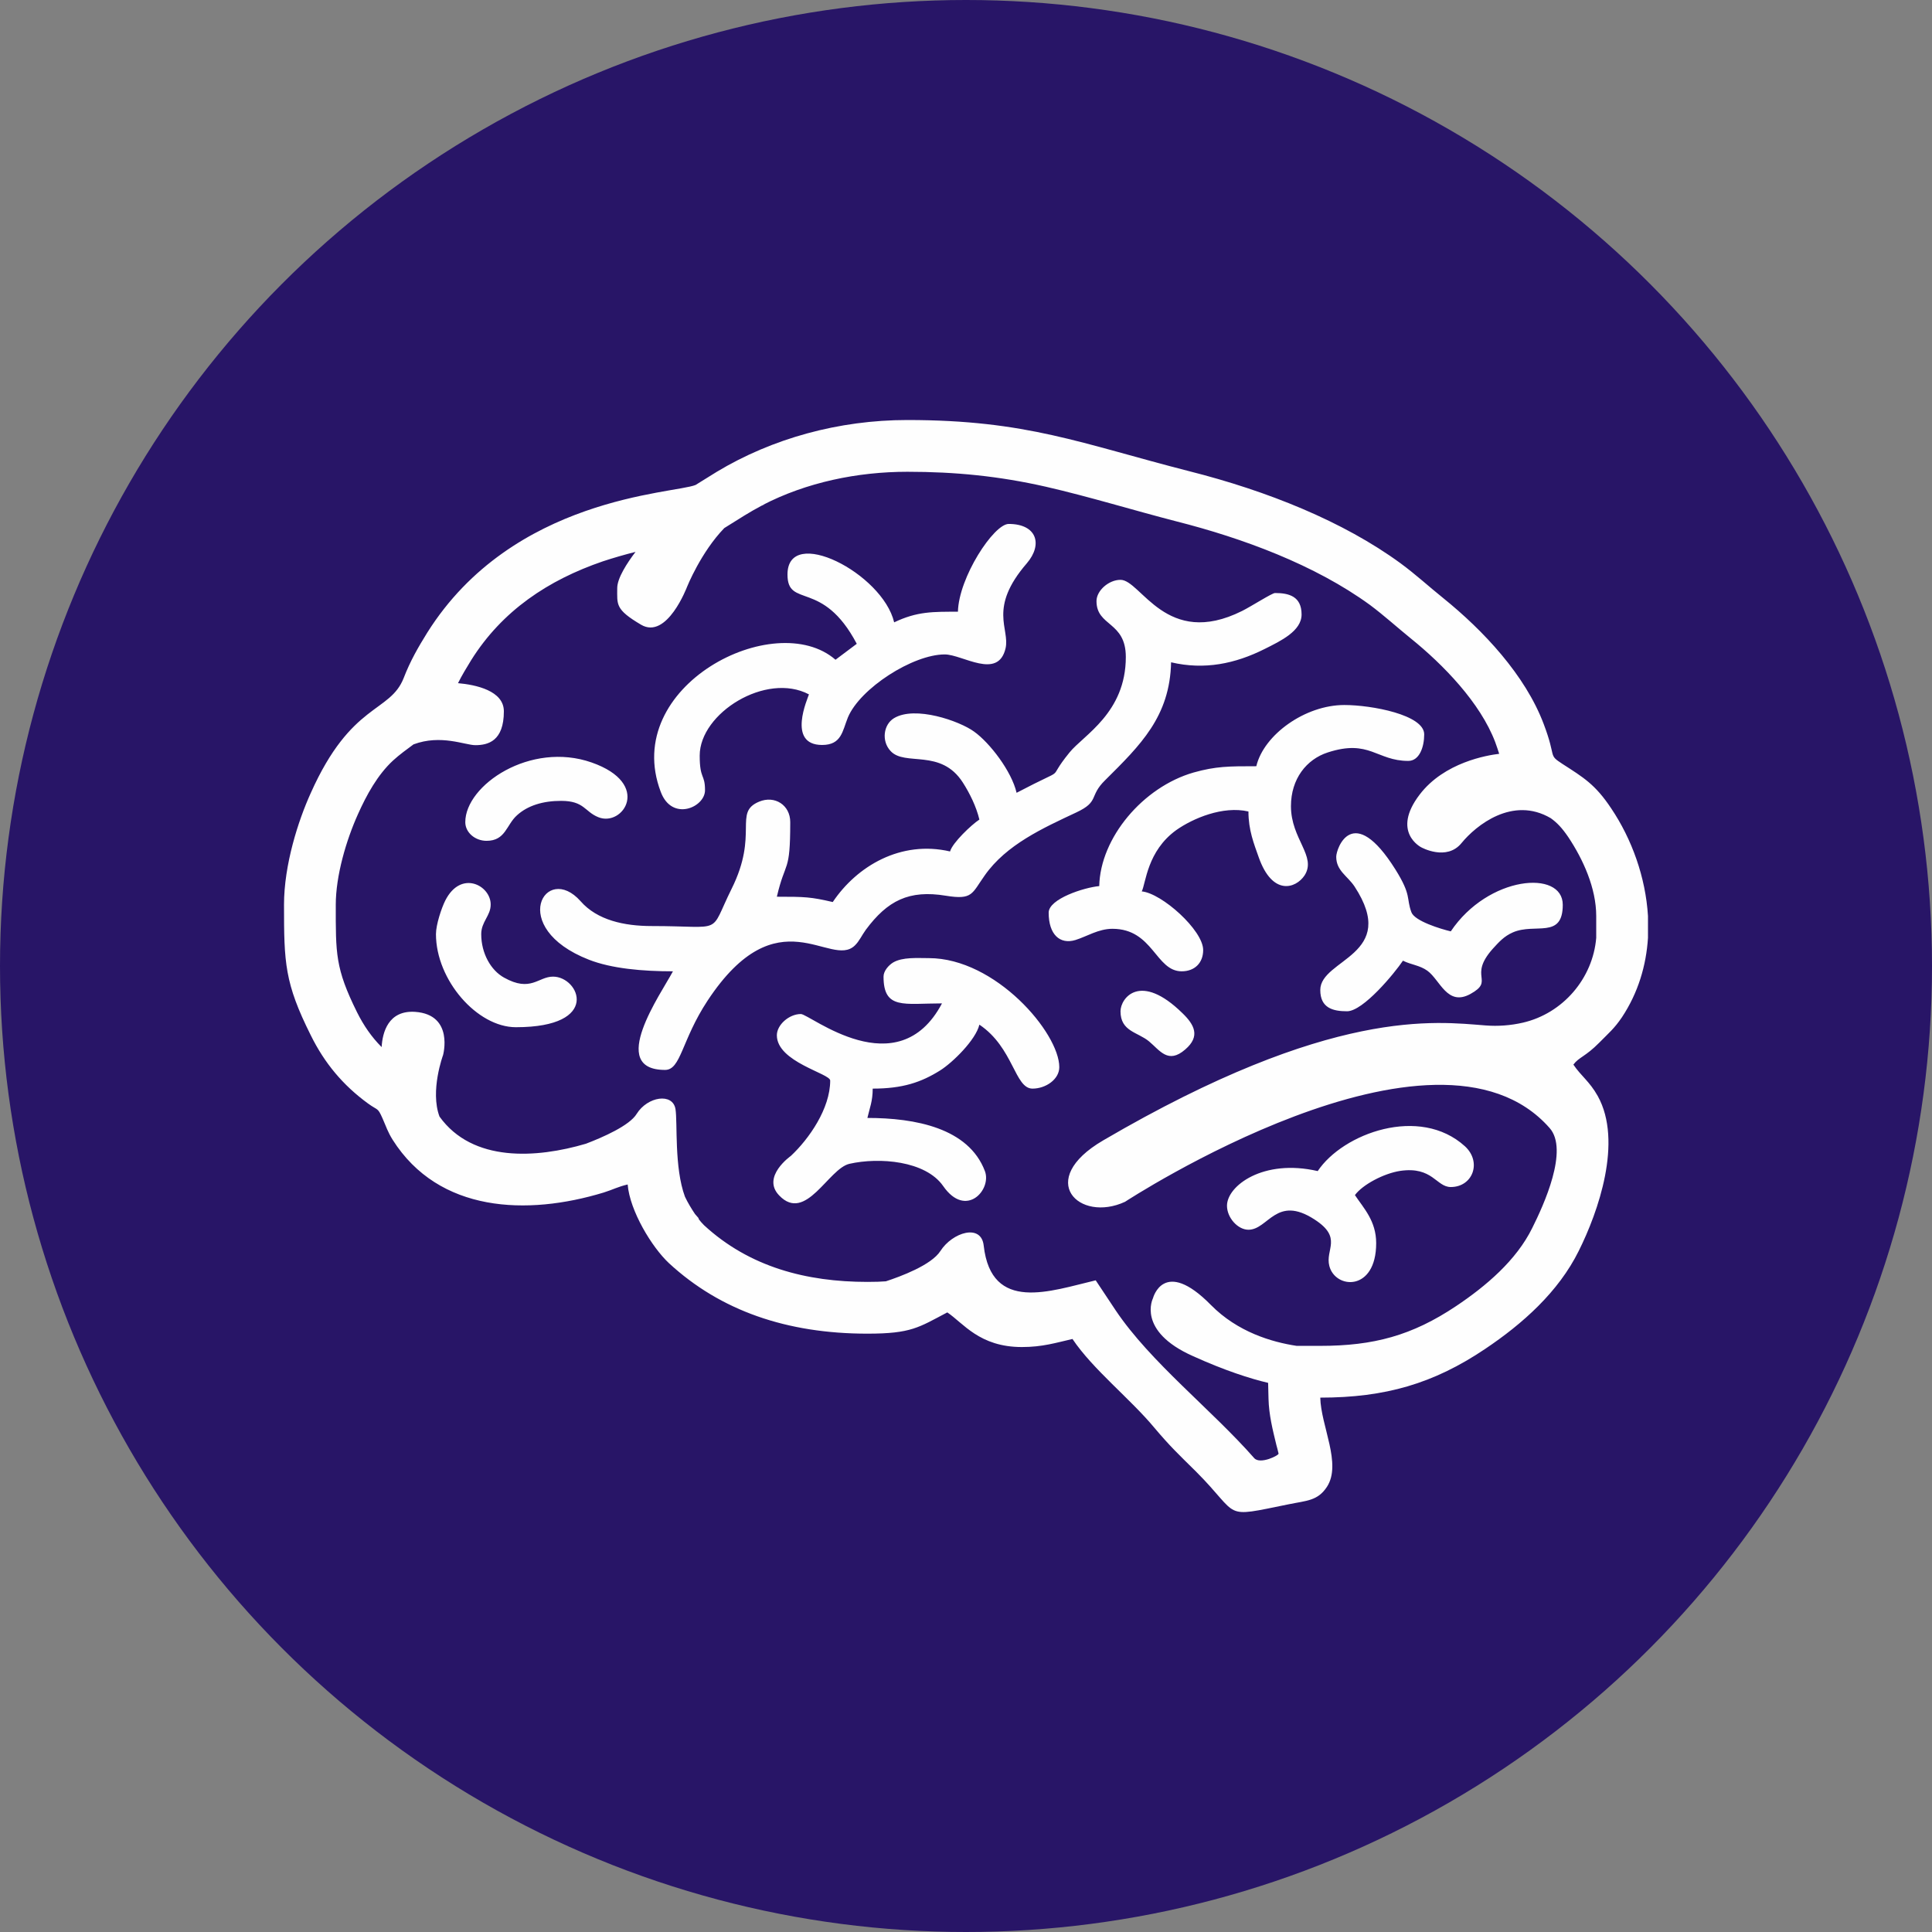
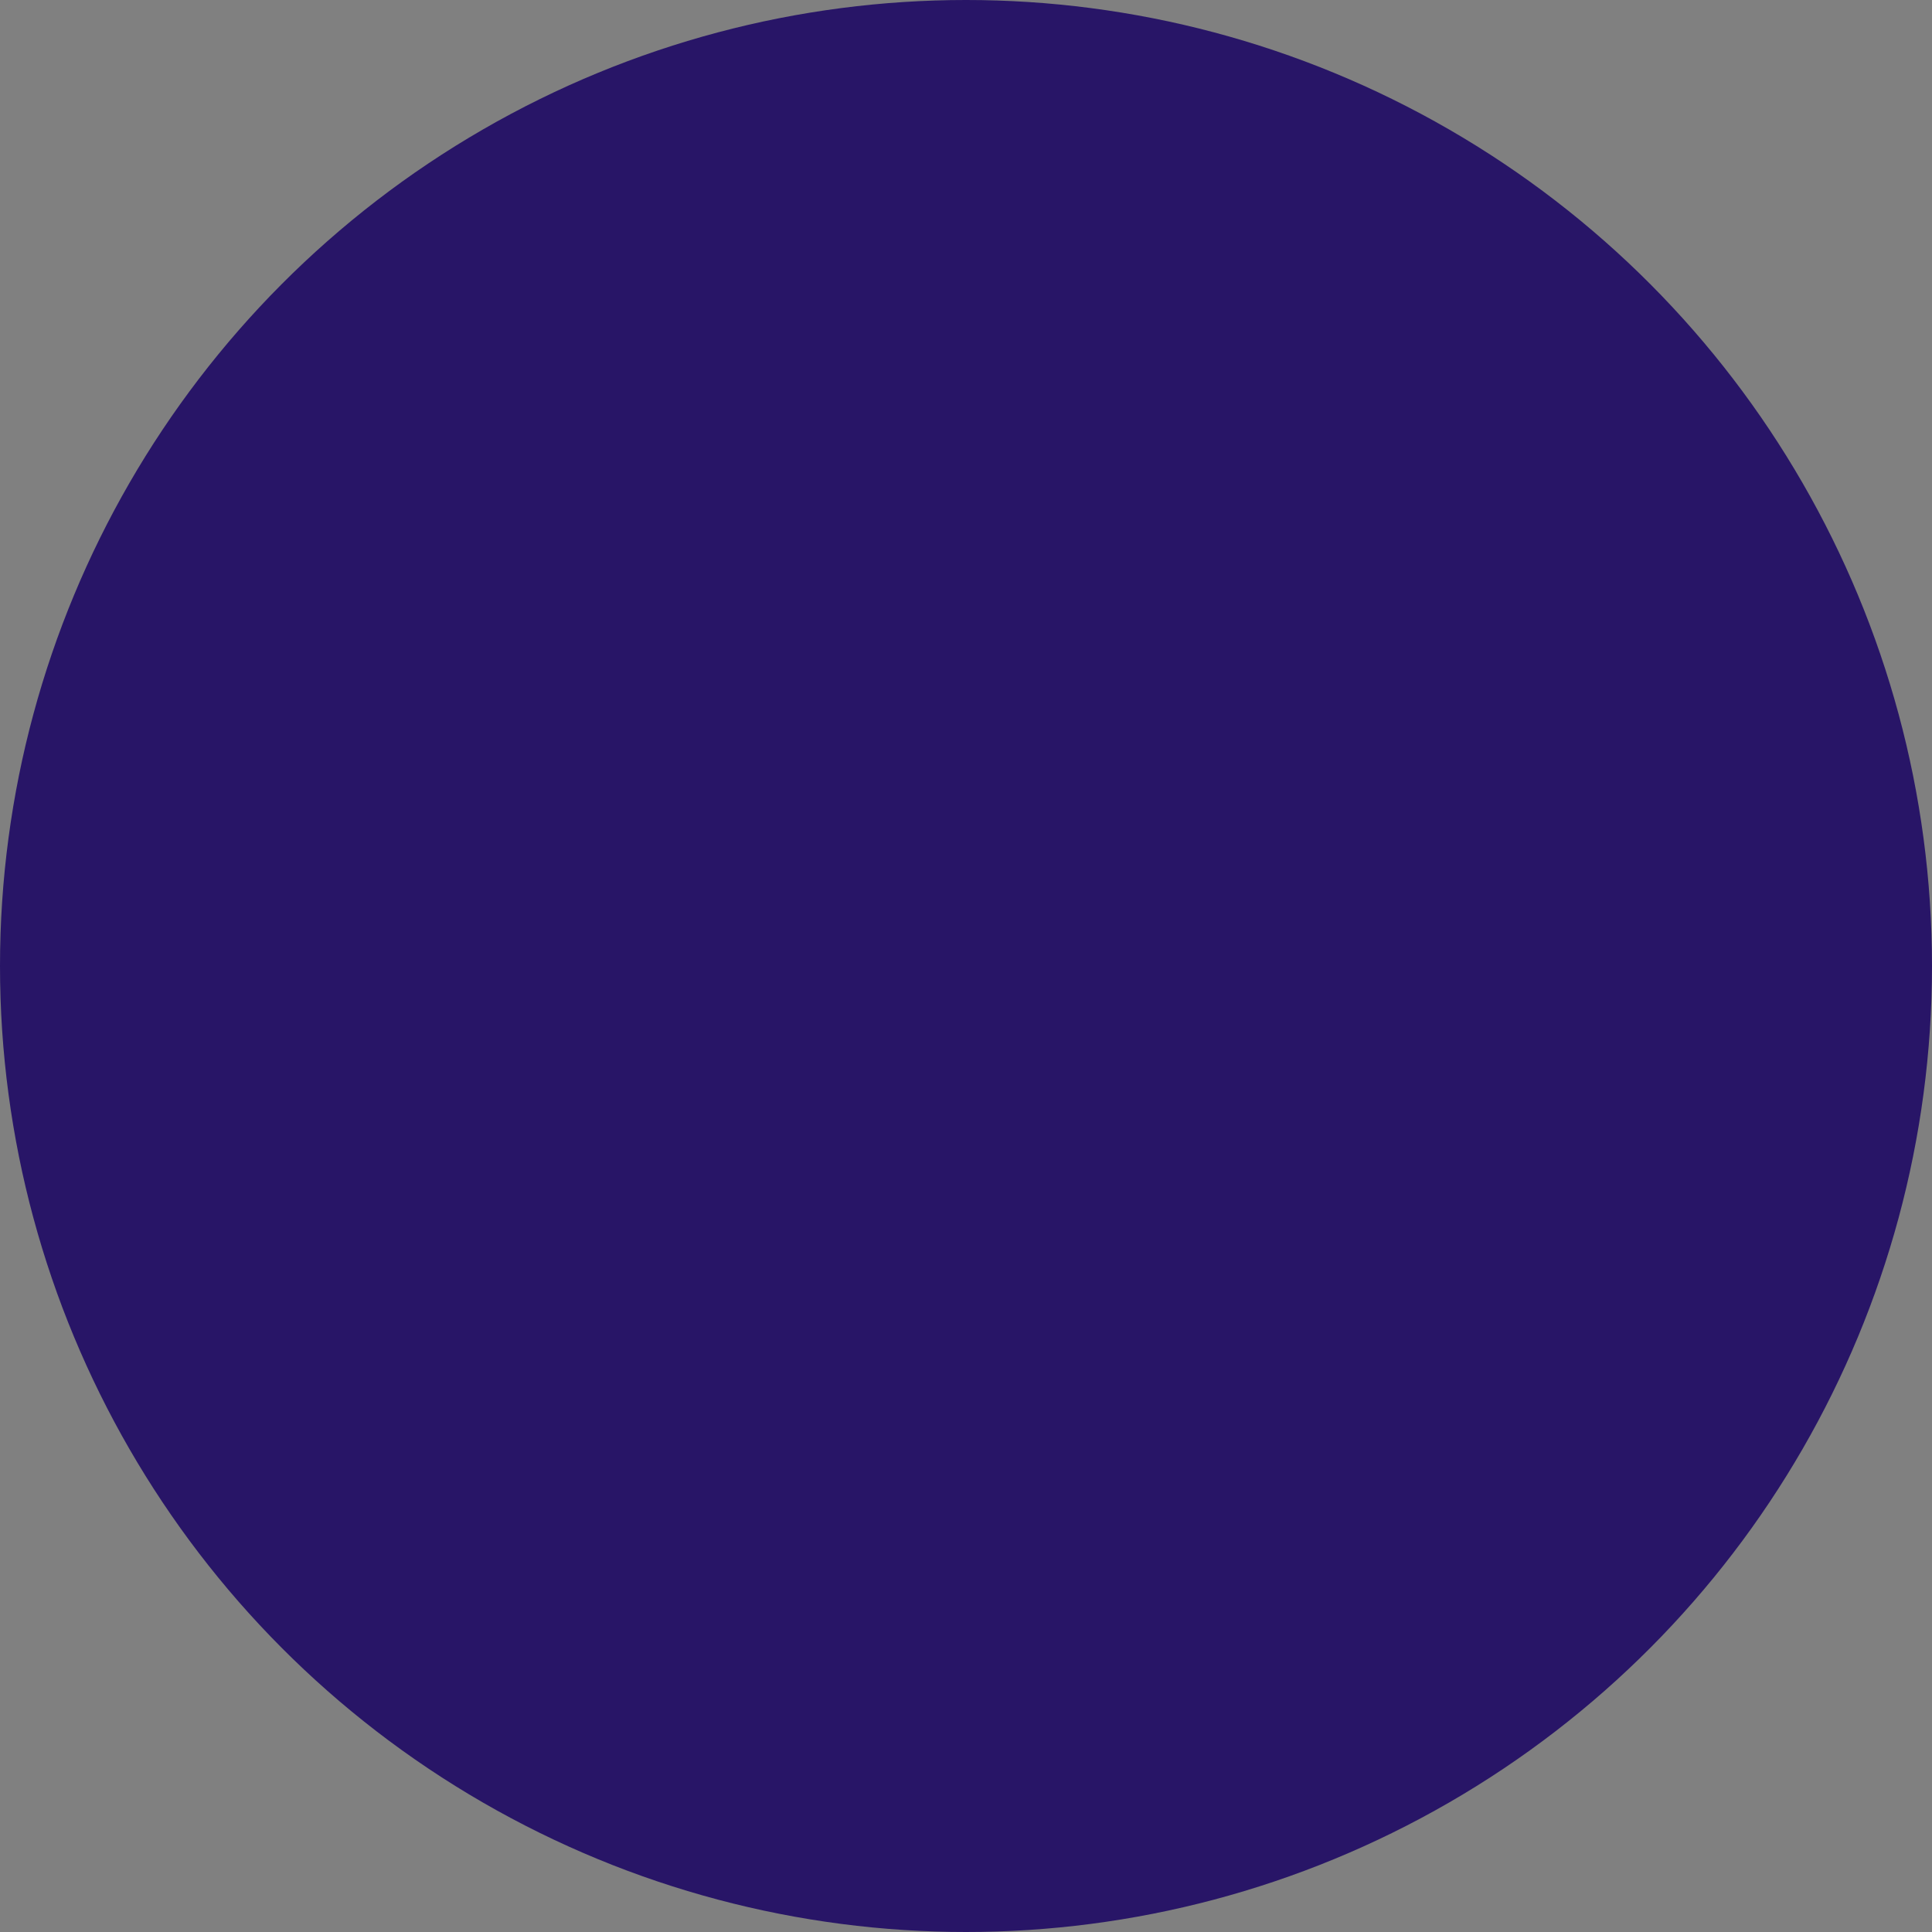
<svg xmlns="http://www.w3.org/2000/svg" xml:space="preserve" width="97px" height="97px" version="1.1" style="shape-rendering:geometricPrecision; text-rendering:geometricPrecision; image-rendering:optimizeQuality; fill-rule:evenodd; clip-rule:evenodd" viewBox="0 0 98.16 98.16">
  <rect x="0" y="0" width="98.16" height="98.16" fill="#808080" stroke="none" />
  <defs>
    <style type="text/css">
   
    .fil1 {fill:#FEFEFE}
    .fil0 {fill:#281567}
   
  </style>
  </defs>
  <g id="Layer_x0020_1">
    <circle class="fil0" cx="49.08" cy="49.08" r="49.08" />
-     <path class="fil1" d="M14.43 45.97c0,2.95 0.03,3.97 1.36,6.63 0.7,1.42 1.64,2.54 2.9,3.46 0.52,0.38 0.49,0.19 0.74,0.75 0.2,0.45 0.26,0.68 0.52,1.1 2.35,3.71 6.84,3.86 10.72,2.68 0.48,-0.15 0.71,-0.29 1.22,-0.41 0.11,1.34 1.23,3.19 2.1,4 2.62,2.42 6,3.58 10.08,3.58 2.24,0 2.61,-0.32 4.06,-1.08 0.81,0.54 1.63,1.76 3.79,1.76 1.05,0 1.74,-0.22 2.57,-0.41 1.04,1.55 2.93,3.03 4.16,4.51 0.81,0.96 1.22,1.34 2.11,2.22 2.32,2.32 1.25,2.37 4.71,1.67 0.92,-0.19 1.48,-0.17 1.95,-0.89 0.76,-1.17 -0.31,-3.09 -0.34,-4.53 3.3,0 5.75,-0.71 8.37,-2.47 1.91,-1.28 3.73,-2.9 4.76,-4.98 0.99,-1.98 2.25,-5.56 0.97,-7.87 -0.42,-0.75 -0.85,-1.02 -1.24,-1.6 0.28,-0.38 0.61,-0.4 1.32,-1.12 0.48,-0.49 0.75,-0.7 1.15,-1.29 0.82,-1.24 1.23,-2.62 1.32,-4.03l0 -1.11c-0.12,-1.97 -0.82,-3.91 -1.87,-5.47 -0.81,-1.22 -1.41,-1.57 -2.48,-2.26 -0.75,-0.49 -0.28,-0.27 -0.95,-2.03 -0.94,-2.49 -3.07,-4.75 -5.1,-6.39 -0.76,-0.61 -1.37,-1.18 -2.17,-1.77 -2.91,-2.13 -6.78,-3.68 -10.74,-4.68 -5.51,-1.41 -8.25,-2.6 -14.32,-2.6 -3.49,0 -6.87,0.94 -9.68,2.63l-1.08 0.67c-1.11,0.45 -9.28,0.59 -13.63,7.5 -0.46,0.74 -0.87,1.45 -1.2,2.31 -0.7,1.78 -2.66,1.23 -4.72,5.84 -0.64,1.41 -1.36,3.65 -1.36,5.68zm34.24 -14.89c-1.27,0 -2.07,-0.02 -3.24,0.54 -0.59,-2.5 -5.42,-4.96 -5.42,-2.43 0,1.74 1.78,0.22 3.52,3.52l-1.08 0.81c-3.07,-2.67 -10.92,1.33 -8.88,6.71 0.57,1.53 2.25,0.79 2.25,-0.08 0,-0.84 -0.27,-0.54 -0.27,-1.76 0,-2.16 3.38,-4.26 5.55,-3.11 -0.05,0.18 -1.14,2.57 0.67,2.57 0.99,0 1.03,-0.71 1.31,-1.4 0.62,-1.48 3.3,-3.2 4.92,-3.2 0.9,0 2.71,1.31 3.09,-0.31 0.23,-1 -0.9,-2.03 1.08,-4.32 0.83,-0.97 0.5,-2 -0.92,-2 -0.76,0 -2.54,2.72 -2.58,4.46zm7.04 -0.54c0,1.3 1.49,1.02 1.49,2.84 0,2.84 -2.15,3.97 -2.86,4.85 -1.32,1.62 0.15,0.56 -2.69,2.05 -0.25,-1.09 -1.36,-2.54 -2.16,-3.11 -0.74,-0.54 -3,-1.33 -4.07,-0.68 -0.53,0.32 -0.65,1.16 -0.17,1.67 0.73,0.79 2.55,-0.15 3.67,1.6 0.34,0.53 0.68,1.21 0.84,1.88 -0.4,0.26 -1.37,1.18 -1.49,1.62 -2.5,-0.58 -4.73,0.74 -5.96,2.57 -1.12,-0.26 -1.41,-0.27 -2.84,-0.27 0.44,-1.89 0.68,-1.14 0.68,-3.79 0,-0.87 -0.79,-1.37 -1.58,-1.04 -1.33,0.55 0,1.62 -1.4,4.43 -1.18,2.38 -0.31,1.89 -4.06,1.89 -1.4,0 -2.77,-0.3 -3.61,-1.26 -1.78,-2.01 -3.75,1.34 0.42,2.97 1.15,0.45 2.71,0.59 4.27,0.59 -0.61,1.15 -3.35,5.01 -0.4,5.01 0.81,0 0.83,-1.5 2.16,-3.52 3.57,-5.41 6.25,-1.61 7.48,-2.8 0.23,-0.22 0.35,-0.51 0.56,-0.8 1.1,-1.48 2.19,-2.04 4.07,-1.73 1.36,0.22 1.31,-0.1 1.97,-1.03 1.1,-1.57 2.97,-2.41 4.65,-3.2 1.2,-0.56 0.63,-0.82 1.47,-1.64 1.79,-1.78 3.29,-3.23 3.35,-5.99 1.7,0.4 3.26,0.07 4.74,-0.67 0.84,-0.42 1.89,-0.92 1.89,-1.76 0,-0.92 -0.64,-1.09 -1.35,-1.09 -0.15,0 -1.19,0.67 -1.67,0.91 -3.86,1.93 -5.14,-1.58 -6.18,-1.58 -0.6,0 -1.22,0.55 -1.22,1.08zm1.22 20.84c0,1.03 0.87,1.05 1.45,1.53 0.55,0.46 0.97,1.17 1.84,0.41 0.78,-0.67 0.46,-1.26 -0.14,-1.84 -2.16,-2.12 -3.15,-0.76 -3.15,-0.1zm-33.29 -9.61c0,0.53 0.5,0.95 1.08,0.95 0.97,0 1,-0.81 1.55,-1.3 0.54,-0.49 1.31,-0.73 2.24,-0.73 1.18,0 1.19,0.55 1.89,0.83 1.25,0.51 2.74,-1.7 -0.34,-2.78 -3.11,-1.09 -6.42,1.15 -6.42,3.03zm-1.49 5.69c0,2.33 2.09,4.73 4.06,4.73 4.37,0 3.22,-2.57 1.89,-2.57 -0.76,0 -1.13,0.81 -2.49,0.05 -0.67,-0.37 -1.16,-1.23 -1.16,-2.21 0,-0.63 0.48,-0.93 0.48,-1.5 0.01,-0.97 -1.51,-1.79 -2.31,-0.2 -0.19,0.38 -0.47,1.22 -0.47,1.7zm44.8 12.04c-2.77,-0.64 -4.61,0.75 -4.61,1.76 0,0.61 0.55,1.22 1.09,1.22 1.01,0 1.41,-1.79 3.36,-0.52 1.44,0.93 0.53,1.52 0.75,2.36 0.3,1.18 2.38,1.32 2.38,-1.16 0,-1.13 -0.64,-1.78 -1.08,-2.44 0.39,-0.53 1.46,-1.1 2.3,-1.23 1.65,-0.24 1.83,0.82 2.57,0.82 1.12,0 1.59,-1.27 0.72,-2.07 -2.3,-2.09 -6.2,-0.66 -7.48,1.26zm0.94 -15.97c0,0.71 0.57,0.97 0.93,1.51 2.29,3.5 -1.74,3.67 -1.74,5.26 0,0.92 0.65,1.08 1.36,1.08 0.82,0 2.41,-1.93 2.84,-2.57 0.42,0.21 0.85,0.23 1.24,0.51 0.65,0.47 1.01,1.83 2.19,1.18 1.25,-0.69 -0.13,-0.86 1.12,-2.28 0.32,-0.35 0.58,-0.65 1.04,-0.85 1.13,-0.49 2.53,0.36 2.53,-1.4 0,-1.8 -3.79,-1.48 -5.69,1.35 -0.51,-0.12 -1.83,-0.52 -2,-0.97 -0.27,-0.73 0.02,-0.84 -0.81,-2.17 -2.17,-3.46 -3.01,-1.07 -3.01,-0.65zm-4.06 -4.6c-1.4,0 -2.05,0 -3.19,0.32 -2.57,0.74 -4.74,3.32 -4.79,5.77 -0.77,0.07 -2.57,0.65 -2.57,1.35 0,1.11 0.57,1.63 1.36,1.39 0.58,-0.18 1.17,-0.57 1.88,-0.57 2.07,0 2.19,2.16 3.52,2.16 0.66,0 1.09,-0.43 1.09,-1.08 0,-1.01 -2.11,-2.89 -3.12,-2.98 0.21,-0.42 0.27,-2.05 1.76,-3.12 0.84,-0.59 2.36,-1.24 3.66,-0.94 0,0.95 0.28,1.64 0.52,2.32 0.7,1.99 1.89,1.59 2.33,0.93 0.63,-0.98 -0.69,-1.84 -0.69,-3.52 0,-1.39 0.79,-2.38 1.87,-2.73 2.12,-0.69 2.48,0.43 4.09,0.43 0.57,0 0.81,-0.71 0.81,-1.35 0,-0.99 -2.67,-1.49 -4.06,-1.49 -1.99,0 -4.09,1.51 -4.47,3.11zm-18.94 10.69c0,1.69 1.04,1.36 2.97,1.36 -2.25,4.25 -6.72,0.54 -7.17,0.54 -0.6,0 -1.22,0.55 -1.22,1.08 0,1.36 2.71,1.94 2.71,2.3 0,1.42 -1.07,2.96 -2,3.83 0,0 -1.51,1.06 -0.59,2.01 1.35,1.41 2.5,-1.37 3.57,-1.61 1.51,-0.34 3.86,-0.16 4.76,1.13 1.16,1.67 2.48,0.18 2.12,-0.76 -0.83,-2.19 -3.54,-2.7 -5.97,-2.7 0.12,-0.52 0.27,-0.85 0.27,-1.49 1.52,0 2.46,-0.32 3.42,-0.92 0.64,-0.4 1.82,-1.56 2,-2.33 1.74,1.17 1.79,3.25 2.7,3.25 0.67,0 1.36,-0.47 1.36,-1.09 0,-1.74 -3.24,-5.54 -6.63,-5.54 -0.59,0 -1.33,-0.06 -1.81,0.22 -0.23,0.14 -0.49,0.43 -0.49,0.72zm30.59 2.48c-2.51,-0.19 -7.8,-0.96 -19.43,5.84 -3.46,2.02 -1.22,4.2 1.11,3.12 0,0 15.78,-10.33 21.57,-3.75 0.99,1.11 -0.3,3.92 -0.88,5.08 -0.81,1.65 -2.36,2.96 -3.87,3.97 -2.24,1.5 -4.2,2.02 -6.9,2.02l-1.2 0c-1.26,-0.19 -3,-0.7 -4.36,-2.08 -2.4,-2.44 -2.94,-0.34 -2.94,-0.34 0,0 -0.85,1.66 2.03,2.94 1.61,0.73 2.92,1.15 3.82,1.36l0.02 0.81c0.02,0.81 0.21,1.57 0.4,2.35 0.03,0.1 0.07,0.26 0.11,0.43 0.05,0.08 -0.94,0.58 -1.24,0.23 -2.17,-2.47 -5.27,-4.87 -7.04,-7.51l-1.01 -1.52c-2.29,0.54 -5.3,1.67 -5.69,-1.76 -0.12,-1.14 -1.59,-0.68 -2.2,0.27 -0.46,0.72 -2.04,1.3 -2.77,1.54 -0.24,0.02 -0.53,0.03 -0.94,0.03 -3.09,0 -5.99,-0.75 -8.3,-2.88 -0.09,-0.09 -0.19,-0.2 -0.29,-0.34 0.06,0.03 0.01,-0.03 -0.17,-0.23 -0.18,-0.27 -0.37,-0.58 -0.51,-0.88 -0.55,-1.49 -0.37,-3.76 -0.48,-4.45 -0.14,-0.84 -1.42,-0.64 -1.97,0.24 -0.36,0.6 -1.74,1.2 -2.58,1.52 -2.51,0.74 -5.76,0.96 -7.44,-1.38 -0.49,-1.31 0.18,-3.12 0.18,-3.12 0,0 0.57,-2.06 -1.42,-2.2 -1.37,-0.09 -1.66,1.06 -1.7,1.79 -0.51,-0.51 -0.91,-1.09 -1.25,-1.77 -1.11,-2.24 -1.08,-2.98 -1.08,-5.46 0,-1.48 0.53,-3.28 1.13,-4.61 0.43,-0.96 0.99,-1.99 1.78,-2.72 0.34,-0.31 0.69,-0.56 1.04,-0.82 1.39,-0.52 2.62,0.04 3.14,0.04 0.64,0 1.45,-0.2 1.45,-1.72 0,-1.05 -1.43,-1.35 -2.33,-1.43 0.2,-0.4 0.43,-0.78 0.67,-1.17 1.58,-2.52 3.92,-4.07 6.69,-5.02 0.55,-0.18 1.1,-0.34 1.66,-0.48 -0.42,0.55 -0.93,1.33 -0.93,1.84 0,0.84 -0.11,1.08 1.21,1.86 1.32,0.78 2.34,-1.93 2.34,-1.93 0,0 0.7,-1.75 1.89,-2.98l1.01 -0.63c0.29,-0.18 0.59,-0.35 0.89,-0.51 0.17,-0.05 0.19,-0.06 0.03,-0.02 2.25,-1.17 4.85,-1.7 7.37,-1.7 2.44,0 4.66,0.22 7.04,0.76 2.22,0.51 4.42,1.19 6.63,1.76 3.35,0.85 7.03,2.2 9.84,4.25 0.71,0.53 1.37,1.13 2.06,1.69 1.65,1.33 3.54,3.27 4.3,5.28 0.08,0.21 0.14,0.41 0.2,0.59 -0.6,0.07 -2.79,0.43 -4.04,2.07 -1.46,1.91 0.08,2.68 0.08,2.68 0,0 1.29,0.72 2.05,-0.22 0.73,-0.89 2.59,-2.4 4.53,-1.26 0.32,0.23 0.57,0.49 0.89,0.96 0.76,1.14 1.42,2.6 1.42,4.01l0 1.11c-0.17,2.06 -1.69,3.84 -3.73,4.31 -0.61,0.14 -1.26,0.19 -1.89,0.14z" />
  </g>
</svg>